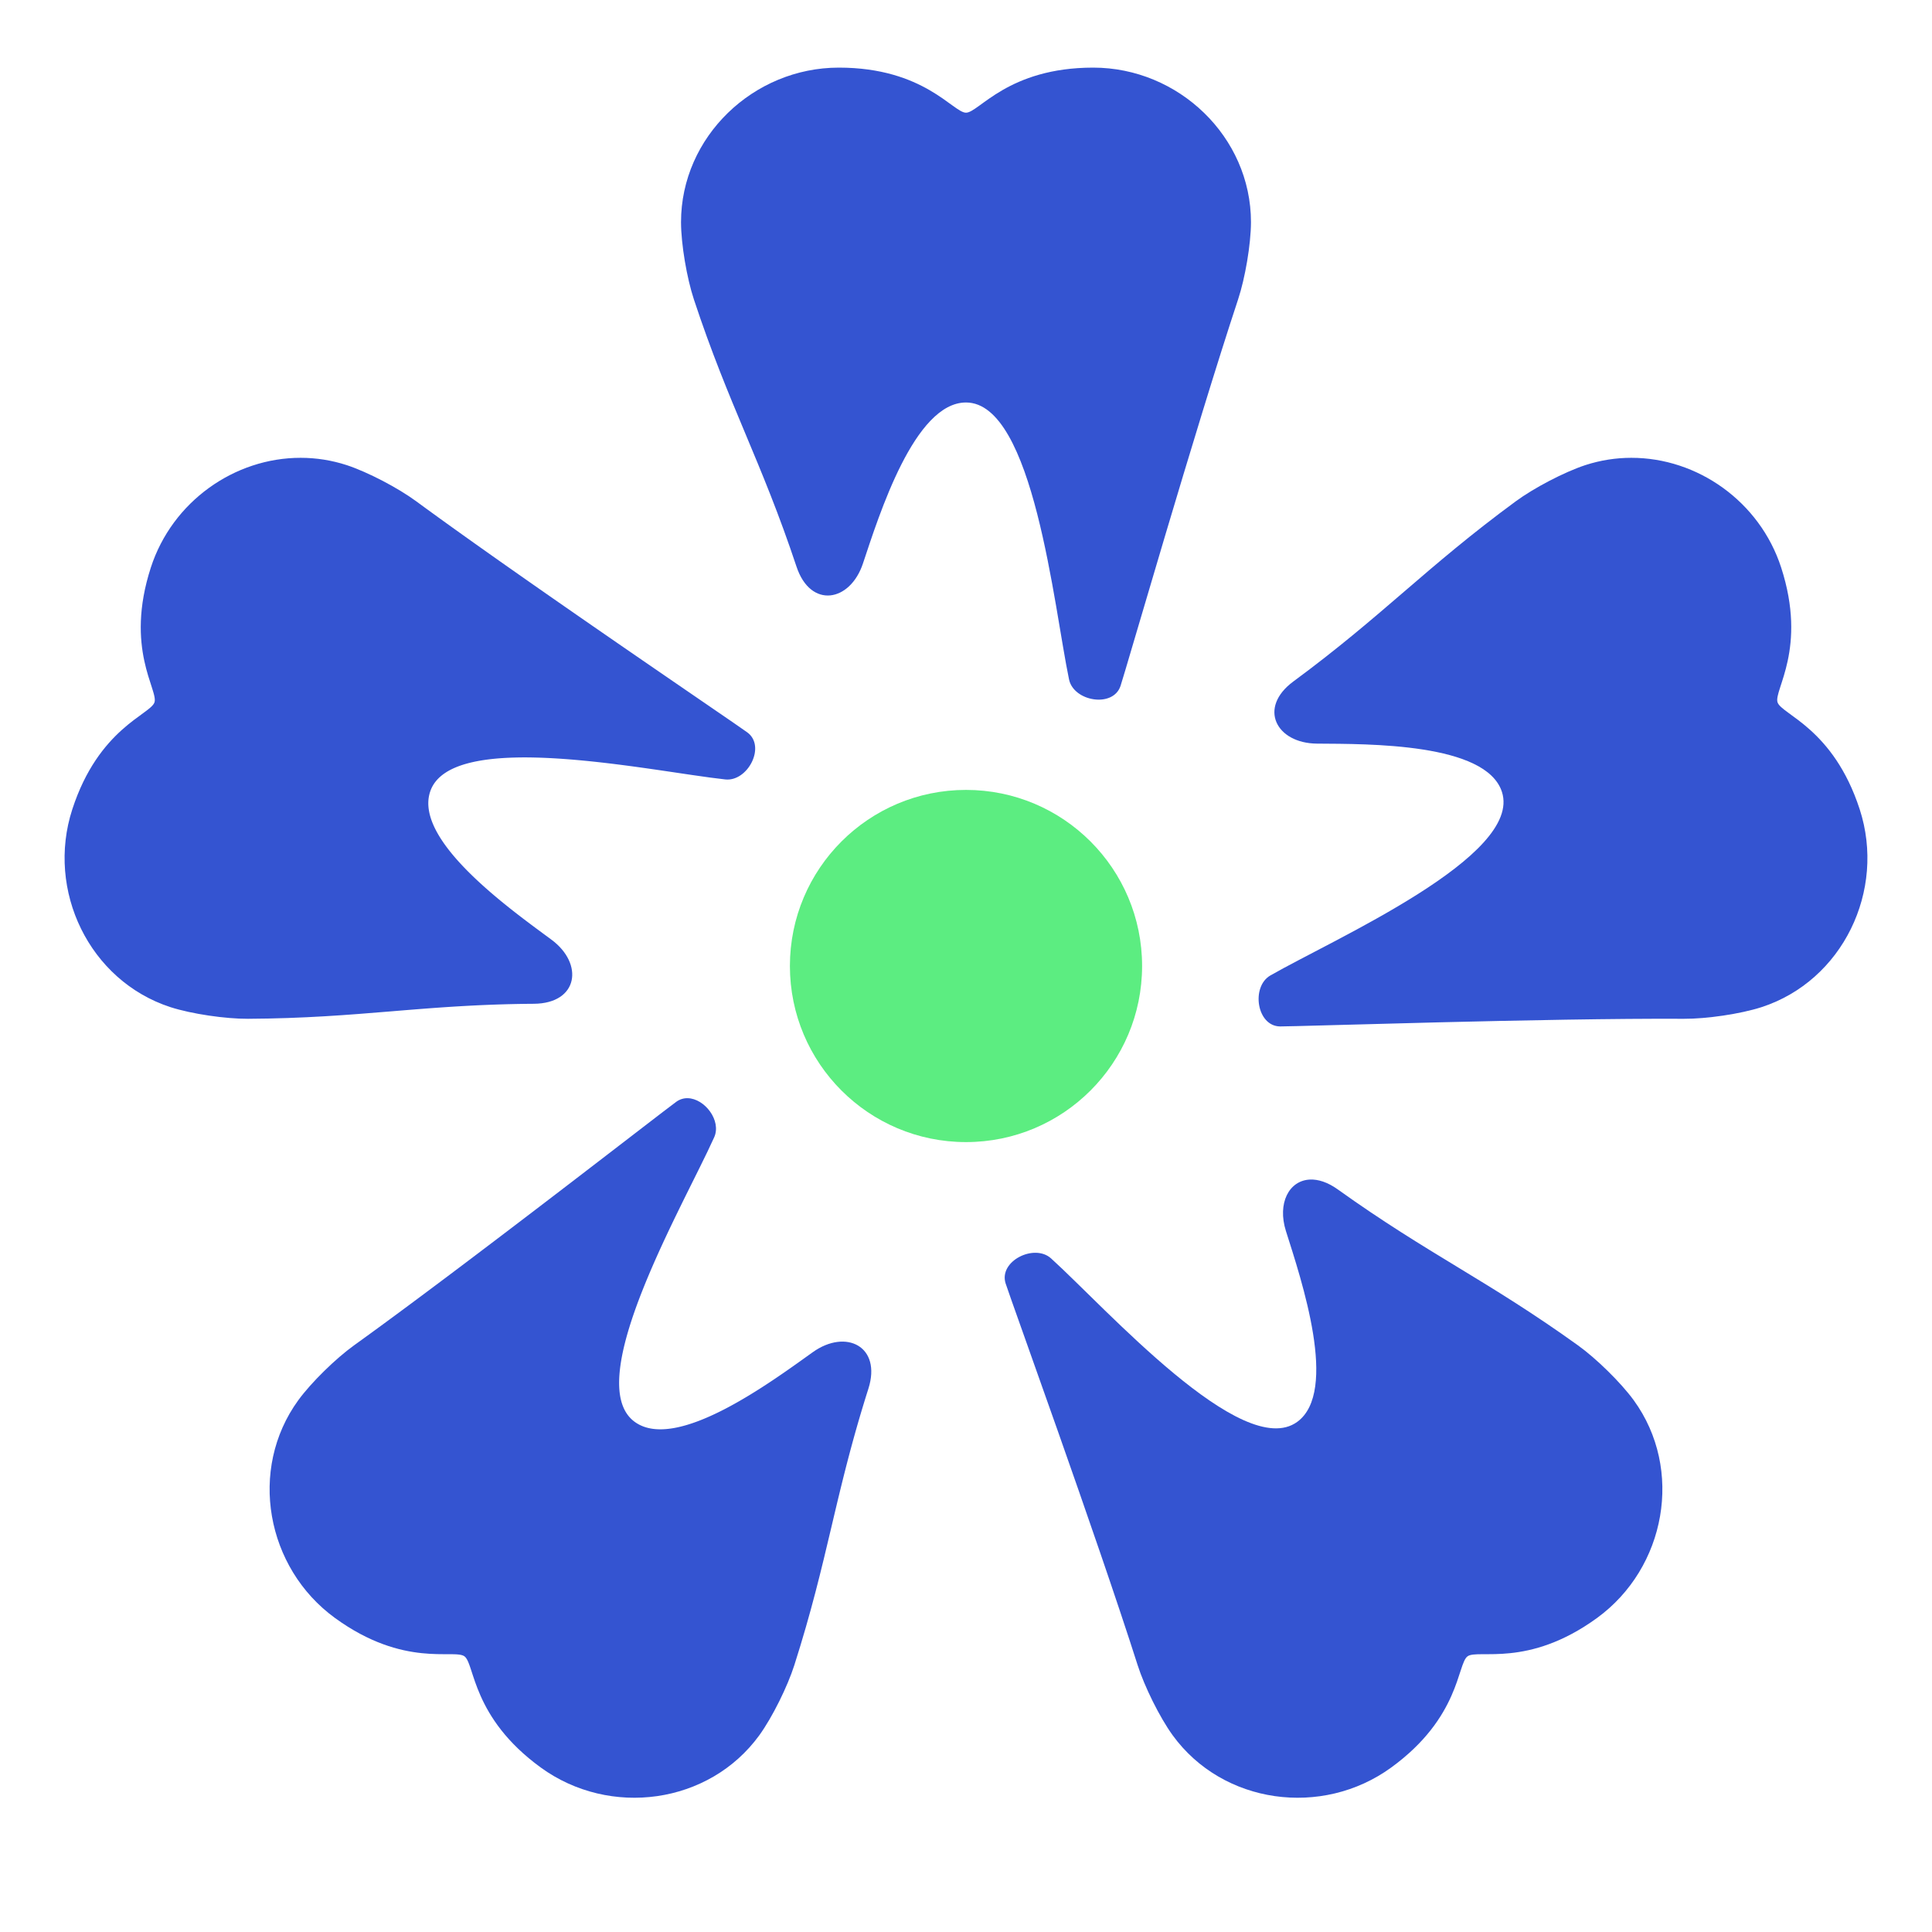
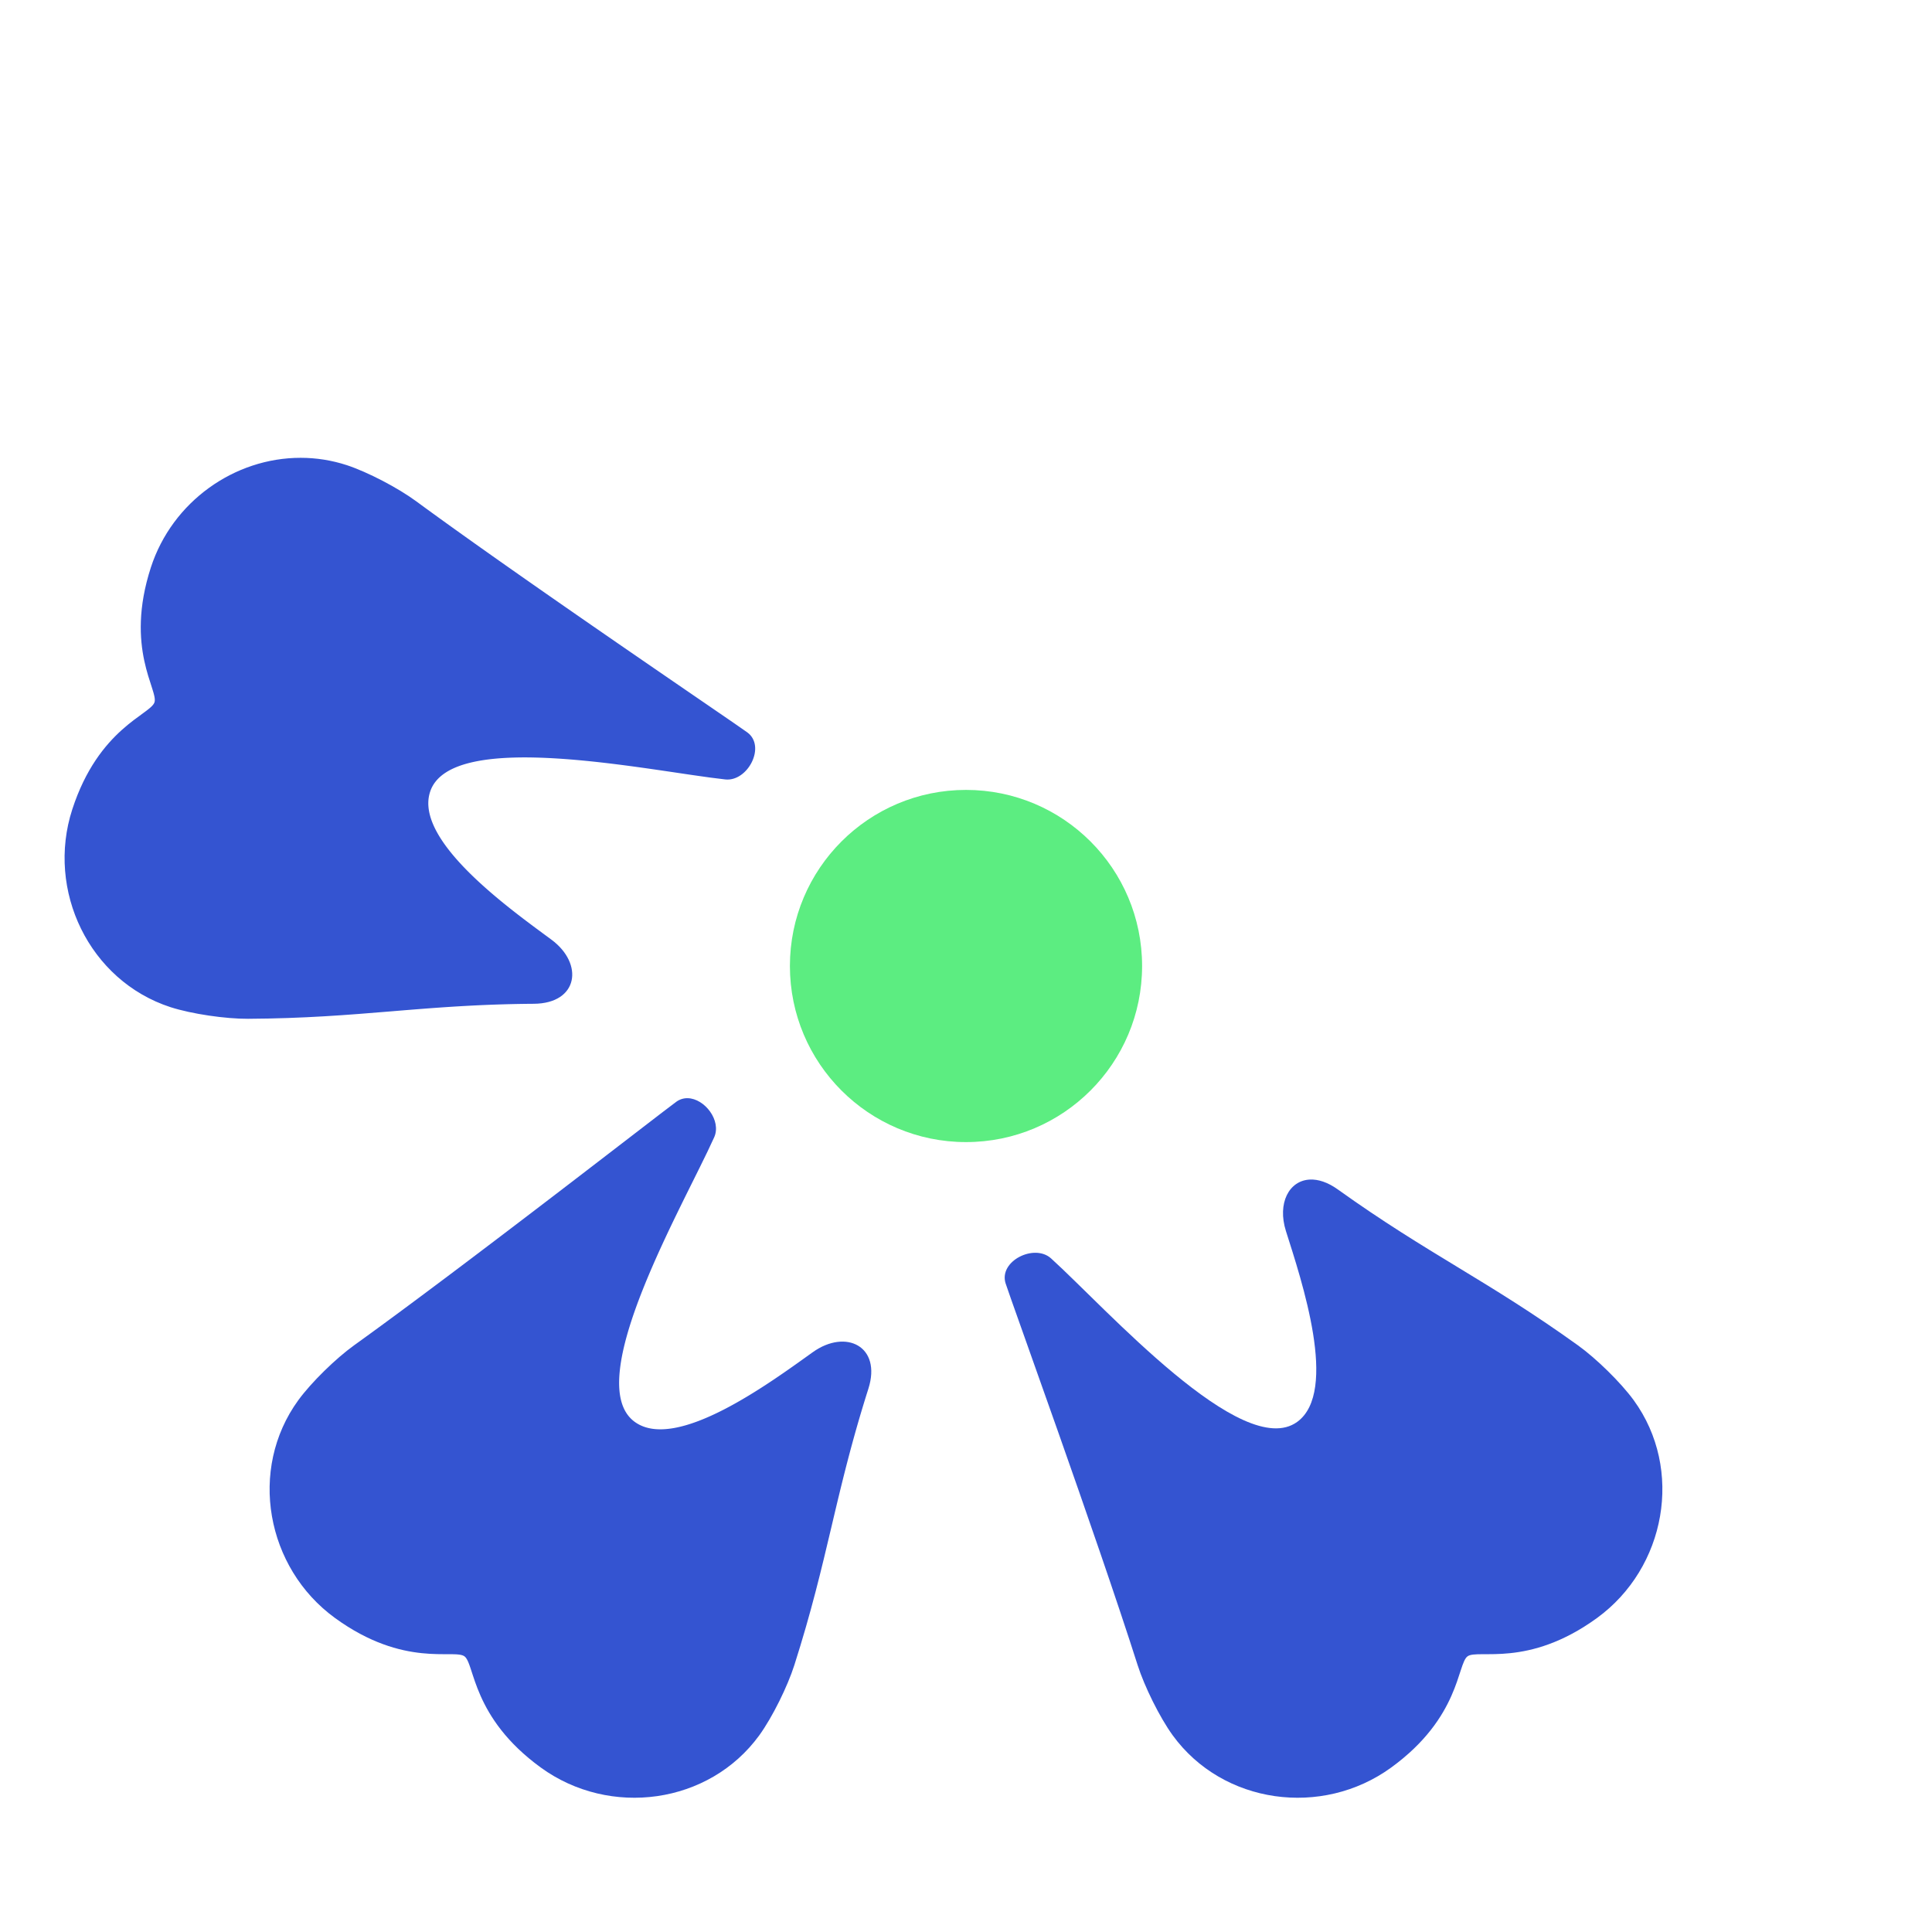
<svg xmlns="http://www.w3.org/2000/svg" width="384" height="384">
  <defs>
    <clipPath clipPathUnits="userSpaceOnUse" id="b">
-       <path d="M184.578 347.647c-13.574 0-25.09-11.004-25.09-24.574.008-3.551.934-8.918 2.047-12.289 5.59-16.895 10.711-25.641 16.317-42.489 2.234-6.711 8.515-5.64 10.562.504 2.598 7.789 8.195 25.602 16.387 25.602 10.75 0 13.984-32.571 16.383-44.035.734-3.508 7.015-4.575 8.191-1.024.867 2.613 11.852 40.774 18.687 61.442 1.118 3.375 2.04 8.734 2.051 12.289 0 13.57-11.515 24.574-25.09 24.574-13.574 0-18.175-7.168-20.222-7.168-2.047 0-6.653 7.168-20.223 7.168z" />
-     </clipPath>
+       </clipPath>
    <clipPath clipPathUnits="userSpaceOnUse" id="k">
-       <path d="M251 195h98v92h-98z" />
-     </clipPath>
+       </clipPath>
    <clipPath clipPathUnits="userSpaceOnUse" id="c">
      <path d="M159 247h92v102h-92z" />
    </clipPath>
    <clipPath clipPathUnits="userSpaceOnUse" id="d">
      <path d="M184.578 348.047c-13.574 0-25.09-11.004-25.09-24.574.008-3.551.934-8.918 2.047-12.289 5.59-16.895 10.711-25.641 16.317-42.489 2.234-6.711 8.515-5.64 10.562.504 2.598 7.789 8.195 25.602 16.387 25.602 10.75 0 13.984-32.571 16.383-44.035.734-3.508 7.015-4.575 8.191-1.024.867 2.613 11.852 40.774 18.687 61.442 1.118 3.375 2.04 8.734 2.051 12.289 0 13.57-11.515 24.574-25.09 24.574-13.574 0-18.175-7.168-20.222-7.168-2.047 0-6.653 7.168-20.223 7.168z" />
    </clipPath>
    <clipPath clipPathUnits="userSpaceOnUse" id="e">
      <path d="M61 286.6h111v-91H61z" />
    </clipPath>
    <clipPath clipPathUnits="userSpaceOnUse" id="f">
      <path d="M99.012 285.604c-10.512.012-20.41-6.938-23.821-17.426-4.191-12.91 1.204-19.504.571-21.449-.633-1.949-8.871-4.113-13.067-17.02-4.195-12.91 2.711-27.261 15.621-31.457 3.379-1.086 8.77-1.867 12.321-1.847 17.793.093 27.691 2.261 45.445 2.386 7.074.051 8 6.356 2.789 10.204-6.605 4.875-21.816 15.703-19.285 23.492 3.32 10.222 35.297 3.238 46.941 1.976 3.563-.386 6.52 5.258 3.504 7.477-2.219 1.629-35.113 23.867-52.66 36.758-2.863 2.105-7.676 4.636-11.051 5.746a23.65 23.65 0 01-7.308 1.16z" />
    </clipPath>
    <clipPath clipPathUnits="userSpaceOnUse" id="g">
      <path d="M61 196h111v91H61z" />
    </clipPath>
    <clipPath clipPathUnits="userSpaceOnUse" id="h">
      <path d="M99.012 286.004c-10.512.012-20.41-6.938-23.821-17.426-4.191-12.91 1.204-19.504.571-21.449-.633-1.949-8.871-4.113-13.067-17.02-4.195-12.91 2.711-27.261 15.621-31.457 3.379-1.086 8.77-1.867 12.321-1.847 17.793.093 27.691 2.261 45.445 2.386 7.074.051 8 6.356 2.789 10.204-6.605 4.875-21.816 15.703-19.285 23.492 3.32 10.222 35.297 3.238 46.941 1.976 3.563-.386 6.52 5.258 3.504 7.477-2.219 1.629-35.113 23.867-52.66 36.758-2.863 2.105-7.676 4.636-11.051 5.746a23.65 23.65 0 01-7.308 1.16z" />
    </clipPath>
    <clipPath clipPathUnits="userSpaceOnUse" id="i">
      <path d="M251 286.6h98v-92h-98z" />
    </clipPath>
    <clipPath clipPathUnits="userSpaceOnUse" id="j">
      <path d="M310.59 285.604c-2.43 0-4.887-.375-7.309-1.16-3.371-1.11-8.191-3.645-11.051-5.746-14.339-10.535-21.078-18.11-35.367-28.649-5.695-4.195-2.734-9.84 3.742-9.89 8.211-.063 26.879.121 29.411-7.672 3.32-10.223-26.653-23.364-36.813-29.188-3.113-1.785-2.187-8.09 1.555-8.109 2.754-.016 42.437 1.332 64.207 1.215 3.555-.02 8.937.758 12.32 1.847 12.91 4.196 19.817 18.547 15.621 31.457-4.195 12.907-12.433 15.071-13.066 17.02-.633 1.945 4.762 8.539.57 21.449-3.41 10.488-13.308 17.438-23.82 17.426z" />
    </clipPath>
    <clipPath clipPathUnits="userSpaceOnUse" id="a">
      <path d="M159 348.6h92v-102h-92z" />
    </clipPath>
    <clipPath clipPathUnits="userSpaceOnUse" id="l">
-       <path d="M310.59 286.004c-2.43 0-4.887-.375-7.309-1.16-3.371-1.11-8.191-3.645-11.051-5.746-14.339-10.536-21.078-18.11-35.367-28.649-5.695-4.195-2.734-9.84 3.742-9.89 8.211-.063 26.879.121 29.411-7.672 3.32-10.223-26.653-23.364-36.813-29.188-3.113-1.785-2.187-8.09 1.555-8.109 2.754-.016 42.437 1.332 64.207 1.215 3.555-.02 8.937.757 12.32 1.847 12.91 4.196 19.817 18.547 15.621 31.457-4.195 12.907-12.433 15.071-13.066 17.02-.633 1.945 4.762 8.539.57 21.449-3.41 10.488-13.308 17.438-23.82 17.426z" />
-     </clipPath>
+       </clipPath>
    <clipPath clipPathUnits="userSpaceOnUse" id="m">
      <path d="M94 184.6h96v-113H94z" />
    </clipPath>
    <clipPath clipPathUnits="userSpaceOnUse" id="n">
      <path d="M160.547 183.78a2.96 2.96 0 01-1.813-.571c-2.234-1.605-33.55-26.019-51.23-38.722-2.887-2.074-6.785-5.867-8.879-8.739-7.98-10.98-5.129-26.648 5.852-34.628 10.98-7.977 18.914-4.883 20.57-6.086 1.66-1.204 1.168-9.711 12.148-17.688 10.981-7.976 26.766-5.844 34.743 5.137 2.082 2.879 4.488 7.762 5.566 11.144 5.41 16.953 6.406 27.039 11.777 43.961 2.137 6.746-3.578 9.571-8.843 5.805-6.68-4.773-21.676-15.895-28.305-11.082-8.695 6.32 7.832 34.57 12.629 45.254 1.191 2.66-1.524 6.164-4.215 6.215z" />
    </clipPath>
    <clipPath clipPathUnits="userSpaceOnUse" id="o">
      <path d="M94 72h96v113H94z" />
    </clipPath>
    <clipPath clipPathUnits="userSpaceOnUse" id="p">
      <path d="M160.547 184.18a2.96 2.96 0 01-1.813-.571c-2.234-1.605-33.55-26.019-51.23-38.722-2.887-2.075-6.785-5.867-8.879-8.739-7.98-10.98-5.129-26.648 5.852-34.628 10.98-7.977 18.914-4.883 20.57-6.086 1.66-1.204 1.168-9.711 12.148-17.688 10.981-7.976 26.766-5.844 34.743 5.137 2.082 2.879 4.488 7.762 5.566 11.144 5.41 16.953 6.406 27.039 11.777 43.961 2.137 6.746-3.578 9.571-8.843 5.805-6.68-4.773-21.676-15.895-28.305-11.082-8.695 6.32 7.832 34.57 12.629 45.254 1.191 2.66-1.524 6.164-4.215 6.215z" />
    </clipPath>
    <clipPath clipPathUnits="userSpaceOnUse" id="q">
      <path d="M210 171.6h106v-100H210z" />
    </clipPath>
    <clipPath clipPathUnits="userSpaceOnUse" id="r">
      <path d="M259.492 170.842c-3.32-.144-5.222-3.75-3.82-8.191 2.48-7.824 8.422-25.524 1.793-30.34-8.695-6.316-30.457 18.129-39.137 25.992-2.656 2.41-8.367-.422-7.226-3.984.836-2.621 14.378-39.949 20.992-60.692 1.082-3.386 3.484-8.265 5.566-11.144 7.981-10.981 23.762-13.113 34.742-5.137 10.981 7.977 10.493 16.484 12.149 17.688 1.656 1.203 9.594-1.891 20.574 6.086 10.98 7.98 13.828 23.648 5.852 34.628-2.094 2.868-5.997 6.668-8.879 8.739-14.453 10.383-23.735 14.449-38.172 24.781-1.617 1.16-3.137 1.633-4.434 1.574z" />
    </clipPath>
    <clipPath clipPathUnits="userSpaceOnUse" id="s">
      <path d="M210 72h106v100H210z" />
    </clipPath>
    <clipPath clipPathUnits="userSpaceOnUse" id="t">
      <path d="M259.492 171.242c-3.32-.144-5.222-3.75-3.82-8.191 2.48-7.824 8.422-25.524 1.793-30.34-8.695-6.316-30.457 18.129-39.137 25.992-2.656 2.41-8.367-.422-7.226-3.984.836-2.621 14.378-39.949 20.992-60.692 1.082-3.386 3.484-8.265 5.566-11.144 7.981-10.981 23.762-13.113 34.742-5.137 10.981 7.977 10.493 16.484 12.149 17.688 1.656 1.203 9.594-1.891 20.574 6.086 10.98 7.98 13.828 23.648 5.852 34.628-2.094 2.868-5.997 6.668-8.879 8.739-14.453 10.383-23.735 14.449-38.172 24.781-1.617 1.16-3.137 1.633-4.434 1.574z" />
    </clipPath>
  </defs>
  <path d="M227 192c0 19.331-15.669 35-35 35s-35-15.669-35-35 15.669-35 35-35 35 15.669 35 35z" fill="#5ced81" />
  <g clip-path="url(#a)" transform="matrix(1.25 0 0 -1.25 -64.001 447.999)" fill="#3454d1">
    <g clip-path="url(#b)">
      <g clip-path="url(#c)" transform="translate(0 -.4)">
        <g clip-path="url(#d)">
          <path d="M184.578 348.047c-13.574 0-25.09-11.004-25.09-24.574.008-3.551.934-8.918 2.047-12.289 5.59-16.895 10.711-25.641 16.317-42.489 2.234-6.711 8.515-5.64 10.562.504 2.598 7.789 8.195 25.602 16.387 25.602 10.75 0 13.984-32.571 16.383-44.035.734-3.508 7.015-4.575 8.191-1.024.867 2.613 11.852 40.774 18.687 61.442 1.118 3.375 2.04 8.734 2.051 12.289 0 13.57-11.515 24.574-25.09 24.574-13.574 0-18.175-7.168-20.222-7.168-2.047 0-6.653 7.168-20.223 7.168z" />
        </g>
      </g>
    </g>
  </g>
  <g clip-path="url(#e)" transform="matrix(1.25 0 0 -1.25 -64.001 447.999)" fill="#3454d1">
    <g clip-path="url(#f)">
      <g clip-path="url(#g)" transform="translate(0 -.4)">
        <g clip-path="url(#h)">
          <path d="M99.012 286.004c-10.512.012-20.41-6.938-23.821-17.426-4.191-12.91 1.204-19.504.571-21.449-.633-1.949-8.871-4.113-13.067-17.02-4.195-12.91 2.711-27.261 15.621-31.457 3.379-1.086 8.77-1.867 12.321-1.847 17.793.093 27.691 2.261 45.445 2.386 7.074.051 8 6.356 2.789 10.204-6.605 4.875-21.816 15.703-19.285 23.492 3.32 10.222 35.297 3.238 46.941 1.976 3.563-.386 6.52 5.258 3.504 7.477-2.219 1.629-35.113 23.867-52.66 36.758-2.863 2.105-7.676 4.636-11.051 5.746a23.65 23.65 0 01-7.308 1.16z" />
        </g>
      </g>
    </g>
  </g>
  <g clip-path="url(#i)" transform="matrix(1.25 0 0 -1.25 -64.001 447.999)" fill="#3454d1">
    <g clip-path="url(#j)">
      <g clip-path="url(#k)" transform="translate(0 -.4)">
        <g clip-path="url(#l)">
          <path d="M310.59 286.004c-2.43 0-4.887-.375-7.309-1.16-3.371-1.11-8.191-3.645-11.051-5.746-14.339-10.536-21.078-18.11-35.367-28.649-5.695-4.195-2.734-9.84 3.742-9.89 8.211-.063 26.879.121 29.411-7.672 3.32-10.223-26.653-23.364-36.813-29.188-3.113-1.785-2.187-8.09 1.555-8.109 2.754-.016 42.437 1.332 64.207 1.215 3.555-.02 8.937.757 12.32 1.847 12.91 4.196 19.817 18.547 15.621 31.457-4.195 12.907-12.433 15.071-13.066 17.02-.633 1.945 4.762 8.539.57 21.449-3.41 10.488-13.308 17.438-23.82 17.426z" />
        </g>
      </g>
    </g>
  </g>
  <g clip-path="url(#m)" transform="matrix(1.25 0 0 -1.25 -64.001 447.999)" fill="#3454d1">
    <g clip-path="url(#n)">
      <g clip-path="url(#o)" transform="translate(0 -.4)">
        <g clip-path="url(#p)">
          <path d="M160.547 184.18a2.96 2.96 0 01-1.813-.571c-2.234-1.605-33.55-26.019-51.23-38.722-2.887-2.075-6.785-5.867-8.879-8.739-7.98-10.98-5.129-26.648 5.852-34.628 10.98-7.977 18.914-4.883 20.57-6.086 1.66-1.204 1.168-9.711 12.148-17.688 10.981-7.976 26.766-5.844 34.743 5.137 2.082 2.879 4.488 7.762 5.566 11.144 5.41 16.953 6.406 27.039 11.777 43.961 2.137 6.746-3.578 9.571-8.843 5.805-6.68-4.773-21.676-15.895-28.305-11.082-8.695 6.32 7.832 34.57 12.629 45.254 1.191 2.66-1.524 6.164-4.215 6.215z" />
        </g>
      </g>
    </g>
  </g>
  <g clip-path="url(#q)" transform="matrix(1.25 0 0 -1.25 -64.001 447.999)" fill="#3454d1">
    <g clip-path="url(#r)">
      <g clip-path="url(#s)" transform="translate(0 -.4)">
        <g clip-path="url(#t)">
          <path d="M259.492 171.242c-3.32-.144-5.222-3.75-3.82-8.191 2.48-7.824 8.422-25.524 1.793-30.34-8.695-6.316-30.457 18.129-39.137 25.992-2.656 2.41-8.367-.422-7.226-3.984.836-2.621 14.378-39.949 20.992-60.692 1.082-3.386 3.484-8.265 5.566-11.144 7.981-10.981 23.762-13.113 34.742-5.137 10.981 7.977 10.493 16.484 12.149 17.688 1.656 1.203 9.594-1.891 20.574 6.086 10.98 7.98 13.828 23.648 5.852 34.628-2.094 2.868-5.997 6.668-8.879 8.739-14.453 10.383-23.735 14.449-38.172 24.781-1.617 1.16-3.137 1.633-4.434 1.574z" />
        </g>
      </g>
    </g>
  </g>
</svg>